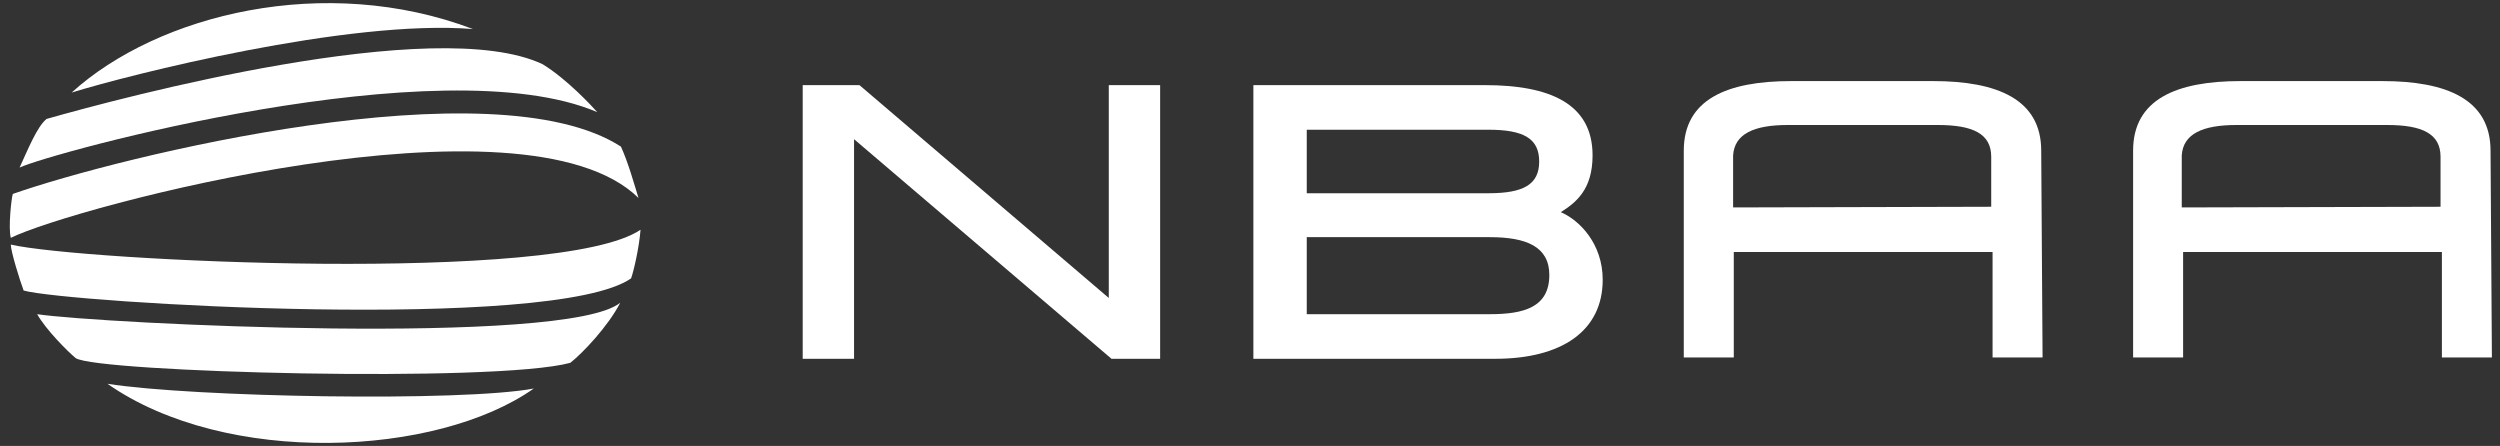
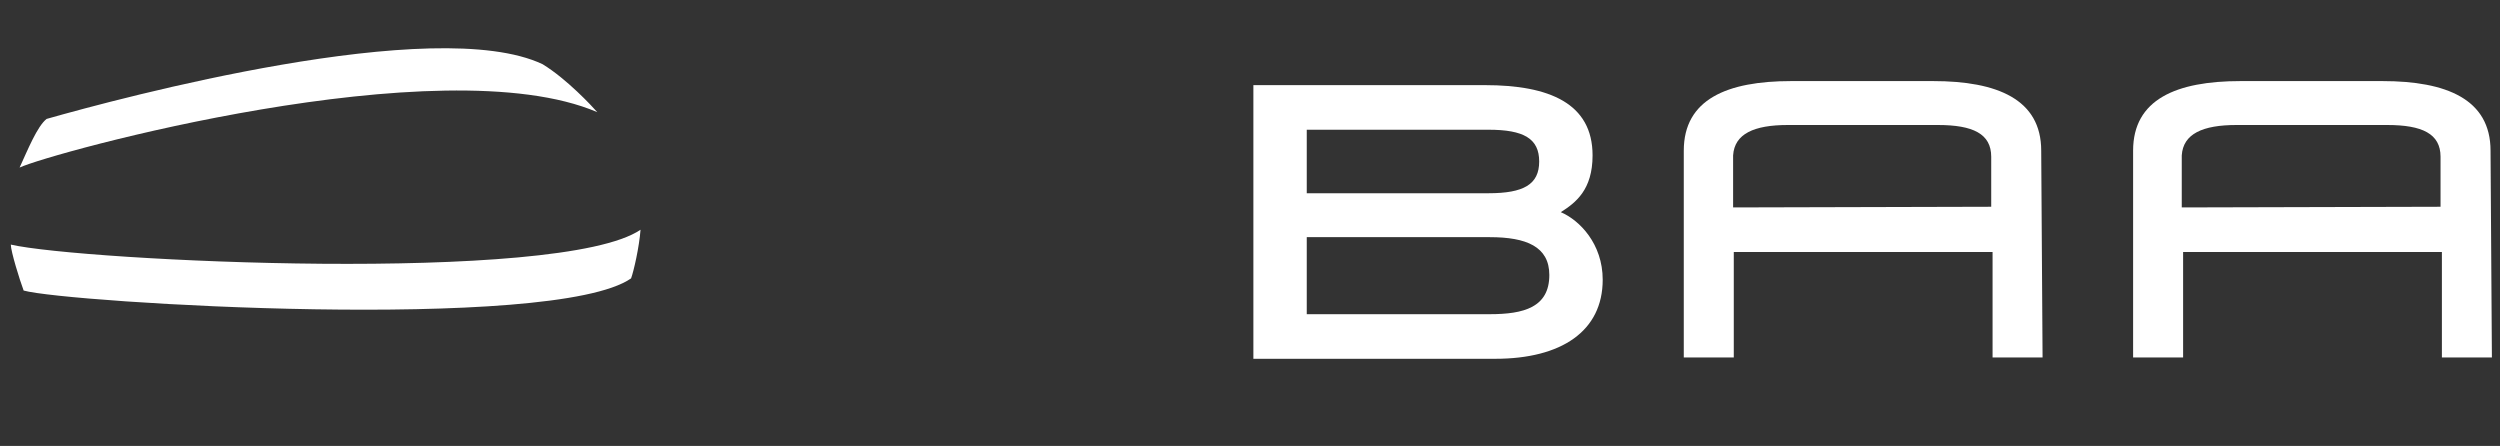
<svg xmlns="http://www.w3.org/2000/svg" version="1.1" id="Layer_1" x="0px" y="0px" viewBox="0 0 370 66" style="enable-background:new 0 0 370 66;" xml:space="preserve">
  <rect x="0" y="0" width="370" height="66" fill="#333333" stroke="none" />
  <style type="text/css">
	.st0{fill:#FFFFFF;}
</style>
  <g>
-     <path class="st0" d="M10.6,13.7C23.4,2.1,48.1-4,70,4.3C51.6,2.8,19,11.1,10.6,13.7" />
    <path class="st0" d="M6.9,17.6C17.8,14.5,64.4,2,80.3,9.5c3.6,2.2,7.3,6.2,8.1,7.1C65.3,6.7,7.3,22.7,2.9,24.8   C4.1,22.2,5.5,18.7,6.9,17.6" />
-     <path class="st0" d="M1.9,28.7c15.7-5.5,71.1-19.2,90-7c1.1,2.4,2,5.7,2.6,7.6c-16.9-16.6-83.8,1.4-92.9,5.9   C1.2,33.7,1.7,29.2,1.9,28.7" />
    <path class="st0" d="M1.6,36.2C12,38.6,82.9,42.1,94.8,34c-0.2,2.6-1,6.1-1.4,7.2c-11.5,8-83.5,3.6-89.9,1.8   C2.9,41.4,1.6,37.2,1.6,36.2" />
-     <path class="st0" d="M5.5,46.5c9.3,1.4,78.4,4.8,86.3-1.7c-1.8,3.5-5.6,7.5-7.4,8.9c-11.1,3-70.1,1.4-73.2-0.7   C10,52,6.8,48.8,5.5,46.5" />
-     <path class="st0" d="M15.9,56.8c12.7,2,52.5,2.7,63.1,0.7C64.7,67.6,33.5,69.1,15.9,56.8" />
-     <polygon class="st0" points="118.8,12.6 127.2,12.6 164.1,44.1 164.1,12.6 171.7,12.6 171.7,53.1 164.5,53.1 126.4,20.6    126.4,53.1 118.8,53.1  " />
    <path class="st0" d="M220.5,46.5c5,0,8.8-1,8.8-5.8c0-4.2-3.4-5.6-8.8-5.6h-27.1v11.4H220.5z M220.3,28.6c5.2,0,7.5-1.3,7.5-4.7   s-2.3-4.7-7.5-4.7h-26.9v9.4H220.3z M185.5,12.6h34.3c9.5,0,15.9,2.7,15.9,10.4c0,5.1-2.5,7-4.7,8.4c2.8,1.2,6.2,4.7,6.2,10   c0,7.6-6.1,11.7-15.9,11.7h-35.8V12.6z" />
    <path class="st0" d="M256.5,30.7V23c0.2-3.2,3.1-4.5,8.1-4.5h22.2c5.2,0,7.9,1.3,7.9,4.7v0.1v7.3L256.5,30.7L256.5,30.7z    M302.1,22.3c0-7.6-6.5-10.3-16-10.3h-21c-9.5,0-15.9,2.7-15.9,10.3l0,0v30.6h7.4V37.3h38.3v15.6h7.4L302.1,22.3L302.1,22.3z" />
    <path class="st0" d="M322.9,30.7V23c0.2-3.2,3.1-4.5,8.1-4.5h22.3c5.2,0,7.9,1.3,7.9,4.7v0.1v7.3L322.9,30.7L322.9,30.7z    M368.6,22.3c0-7.6-6.5-10.3-16-10.3h-21c-9.5,0-15.9,2.7-15.9,10.3l0,0v30.6h7.4V37.3h38.3v15.6h7.4L368.6,22.3L368.6,22.3z" />
  </g>
</svg>